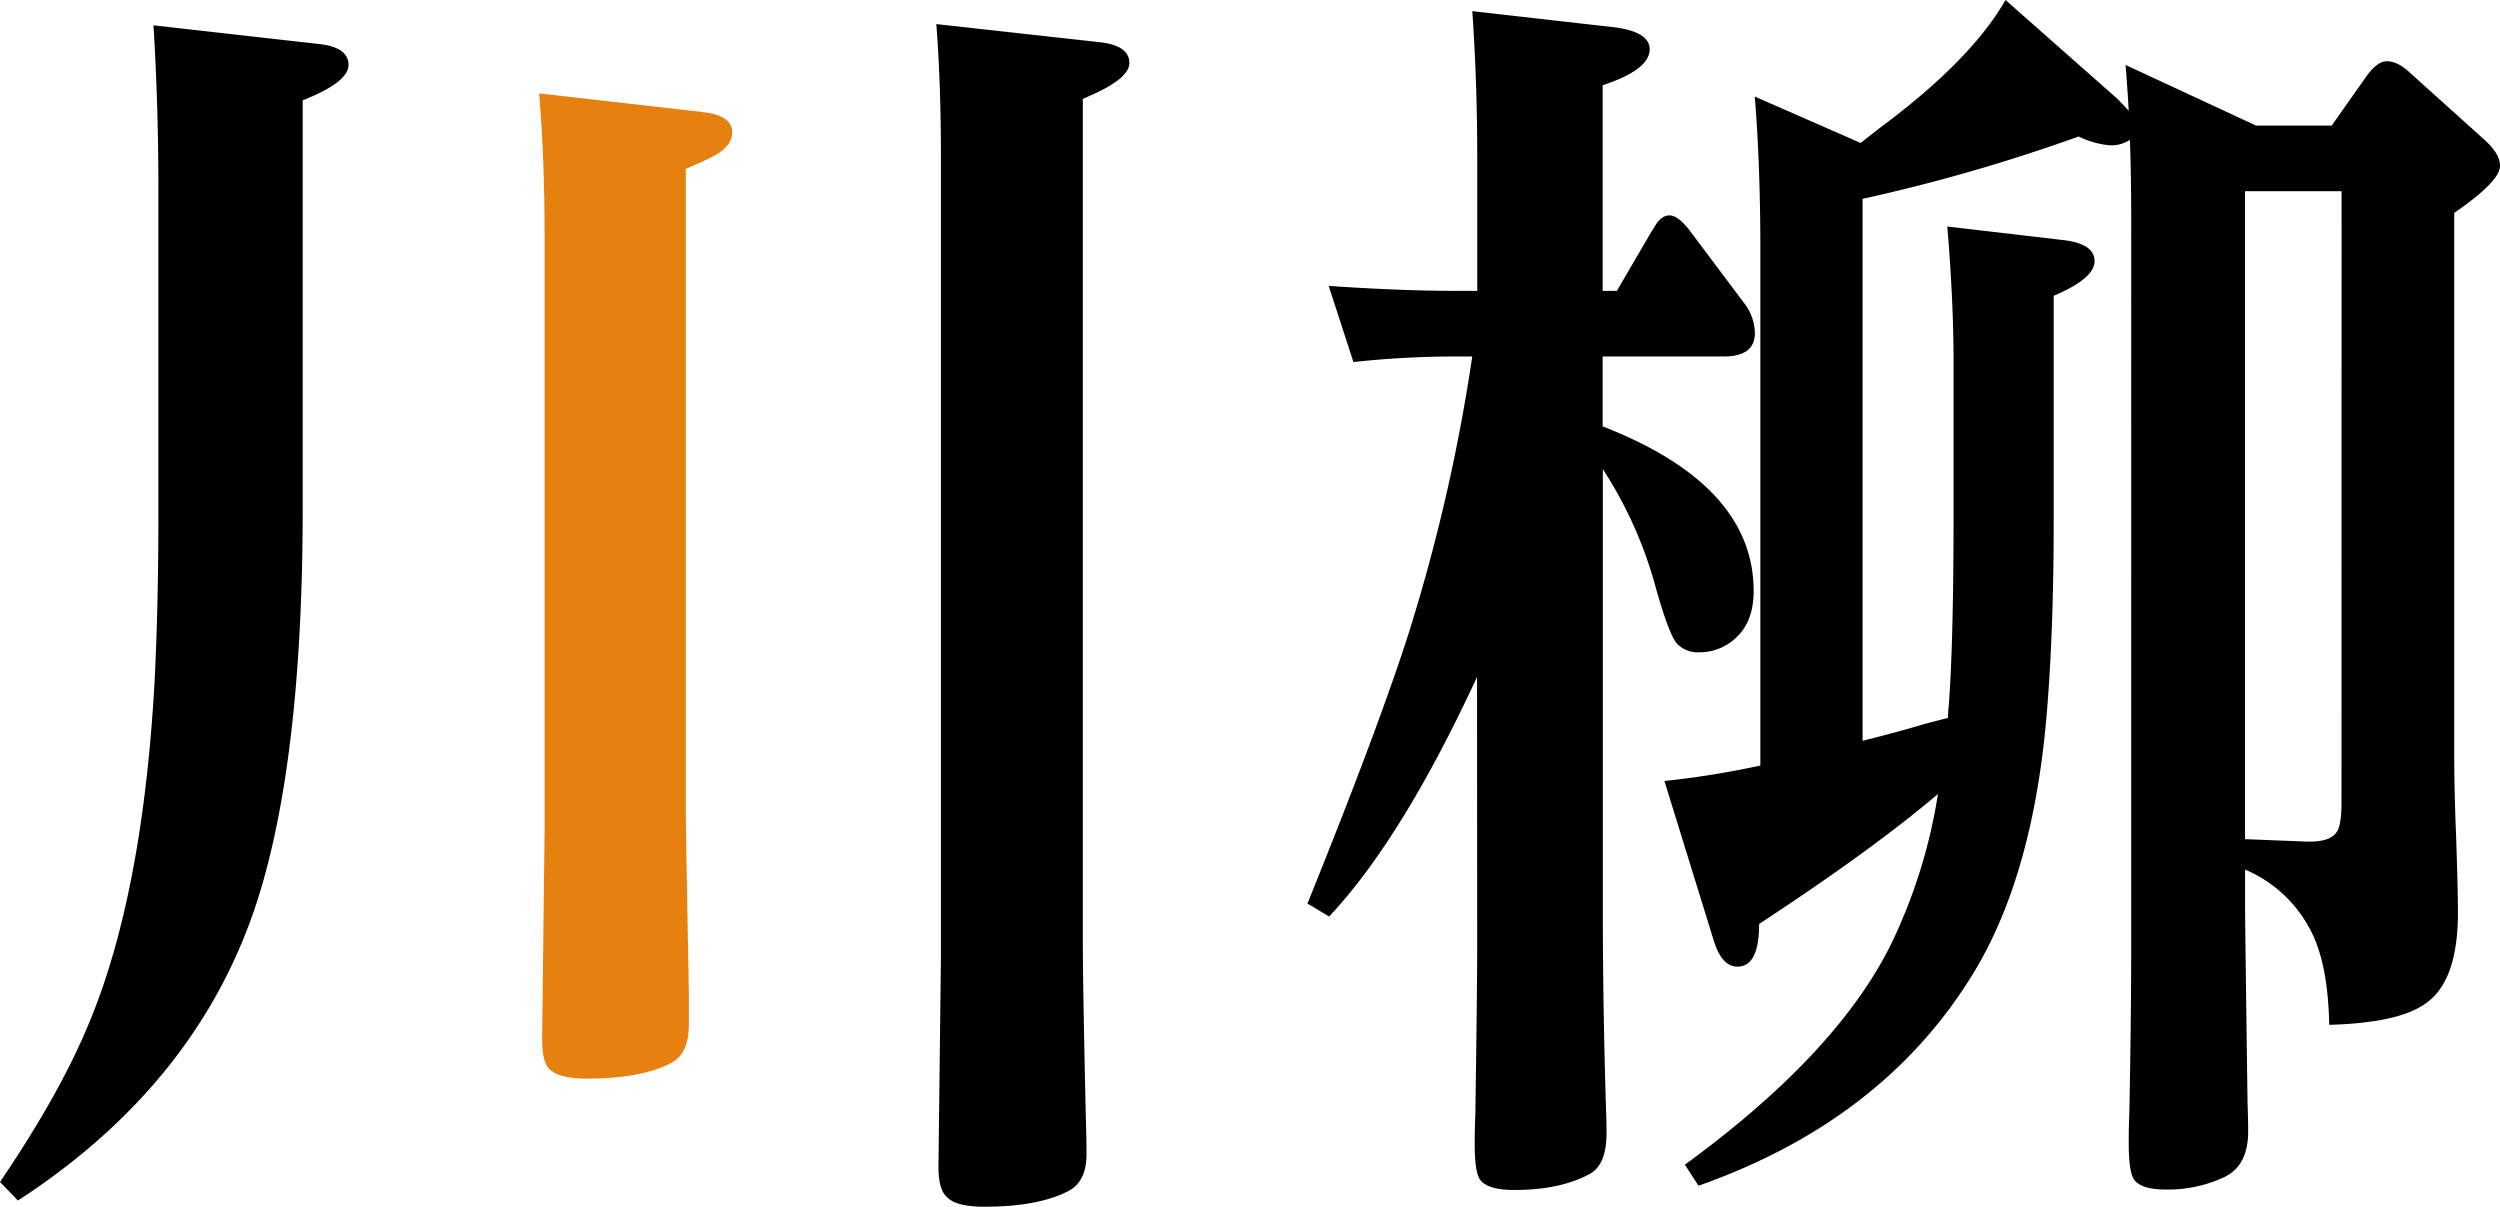
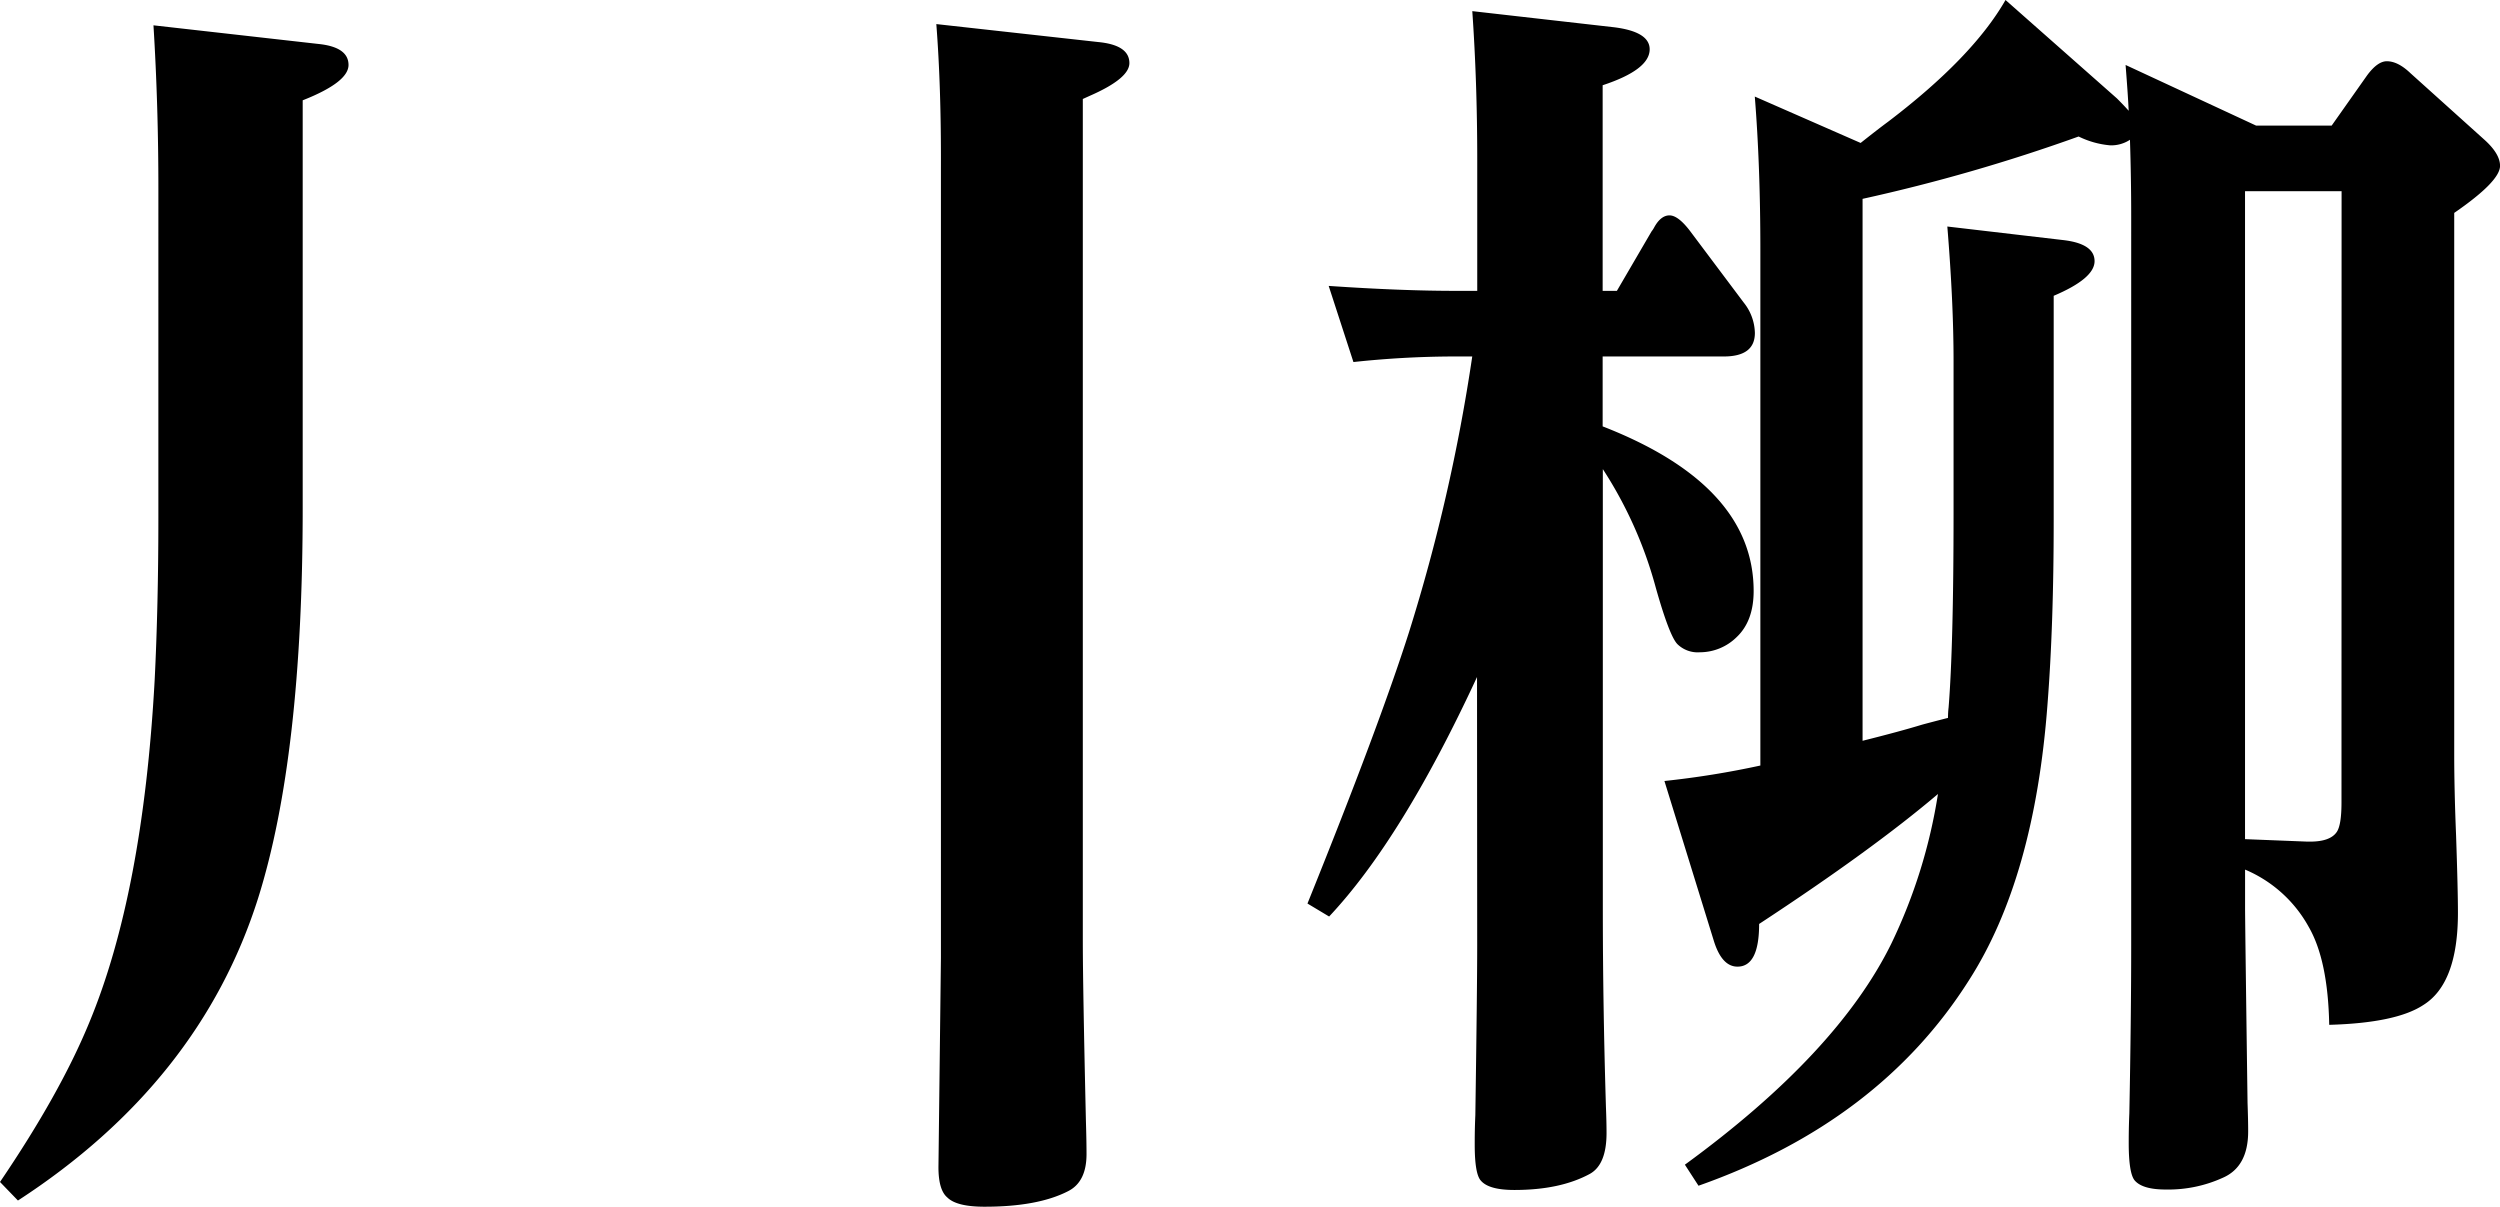
<svg xmlns="http://www.w3.org/2000/svg" viewBox="0 0 565.75 273.08">
  <g id="レイヤー_2" data-name="レイヤー 2">
    <g id="レイヤー_1-2" data-name="レイヤー 1">
      <path d="M34.73 5.73L72 9.94q6.87.69 6.87 4.76 0 3.91-10.37 8V115q0 56.16-10.08 88.23-13.19 41.7-54.36 68.45L0 267.48q13.58-20 20.17-36Q32.35 202.22 35 153.9q.84-16.8.84-36.83V42.85q.01-18.92-1.11-37.12zm177.16-.28l36.69 4.07q7 .69 7 4.76 0 3.49-9 7.42l-1.54.7v190.46q0 10.09.7 40.76.14 4.62.14 7.56 0 6.3-4.2 8.4-6.85 3.51-18.91 3.5-6.3 0-8.4-2.1-2-1.68-2-6.86l.56-47.33V38.08q.07-18.34-1.04-32.63zm122.36 147.76q-17 36.69-33.47 54.2l-4.9-2.94q16.23-40.2 23-61.48a407 407 0 0014.29-62.32h-4.48a216.28 216.28 0 00-22.41 1.26l-5.6-17.23q16.51 1.13 29 1.12h4.62V36.13q0-17.51-1.12-33.61l32.02 3.64q8.12 1 8.12 5 0 4.62-10.64 8.13v46.53h3.22l7.84-13.44a5.83 5.83 0 00.56-.84c1-1.87 2.19-2.8 3.5-2.8s2.85 1.17 4.63 3.5l12.18 16.24a11.35 11.35 0 012.52 6.87q0 5.31-7 5.32h-27.45v15.82q34.17 13.31 34.17 37.26 0 6.85-3.92 10.5a11.86 11.86 0 01-8.26 3.36 6.57 6.57 0 01-5.05-1.82q-1.81-1.81-4.9-12.74a93.92 93.92 0 00-12-26.89v99.57q0 21.57.7 44.68.14 3.5.14 6 0 7.14-3.78 9.24-6.72 3.65-17.09 3.64-5.75 0-7.56-2.1c-.94-1-1.4-3.73-1.4-8.12 0-1.4 0-3.64.14-6.72q.42-28.71.42-38.52zm193.4-124.78l8-11.34c1.58-2.15 3.08-3.23 4.48-3.23q2.52 0 5.32 2.67l16.67 15c2.42 2.15 3.64 4.16 3.64 6q0 3.51-10.37 10.65v122.4q0 8.11.42 18.48.42 12.33.42 17.51 0 16-7.84 20.87-6.17 4.06-21.29 4.48-.27-14.56-4.62-22.13a29.52 29.52 0 00-14.42-13v8.68q0 3.08.56 44.11c.09 2.53.14 4.67.14 6.45q0 8-5.74 10.5a29.78 29.78 0 01-12.89 2.66c-3.45 0-5.79-.65-7-2q-1.39-1.54-1.4-8.4c0-1.31 0-3.6.14-6.86q.42-21.85.42-38.24V49q0-8.69-.28-17.37a7.7 7.7 0 01-4.48 1.26 20 20 0 01-7.14-2A397.1 397.1 0 01421.5 45v122.64q8.4-2.1 13.44-3.64 2.1-.57 5.89-1.54a20.2 20.2 0 01.14-2.39q1.11-13.86 1.12-43.83V81.65q0-13.17-1.41-30.39L467 54.34q7 .84 7 4.76t-9.25 7.84v50.84q0 23.67-1.4 41.59-2.94 39.36-17.78 62.47-20.31 32.07-61.2 46.49l-3.08-4.76q34.57-25.22 46.77-50.14a120.76 120.76 0 0010.5-33.75q-14.83 12.6-40.47 29.41 0 9.66-4.9 9.66-3.51 0-5.32-5.74l-11.21-36.27a202.59 202.59 0 0021.71-3.5V56.58q0-19-1.26-34.73l23.95 10.5c2.71-2.15 4.76-3.73 6.16-4.76Q446.42 13 453.85 0l25.21 22.27c1.12 1.12 2 2.05 2.66 2.8q-.15-3.36-.7-10.37l29.55 13.73zm2.25 14.84h-21.85V189.9l14.14.56h.56q4.49 0 6-2.1 1.13-1.53 1.13-6.72z" />
-       <path d="M122 21.14l36.83 4.2q6.87.7 6.87 4.62c0 2.24-1.64 4.16-4.91 5.74q-1.68.84-5.6 2.52v145.65q0 2.81.7 40.76v7.28q0 6.59-4.06 8.68-6.83 3.51-18.93 3.51-6.59 0-8.68-2.25-1.55-1.68-1.54-6.72l.56-47.33V53.91q0-18.63-1.24-32.77z" fill="#e6810f" />
    </g>
  </g>
</svg>